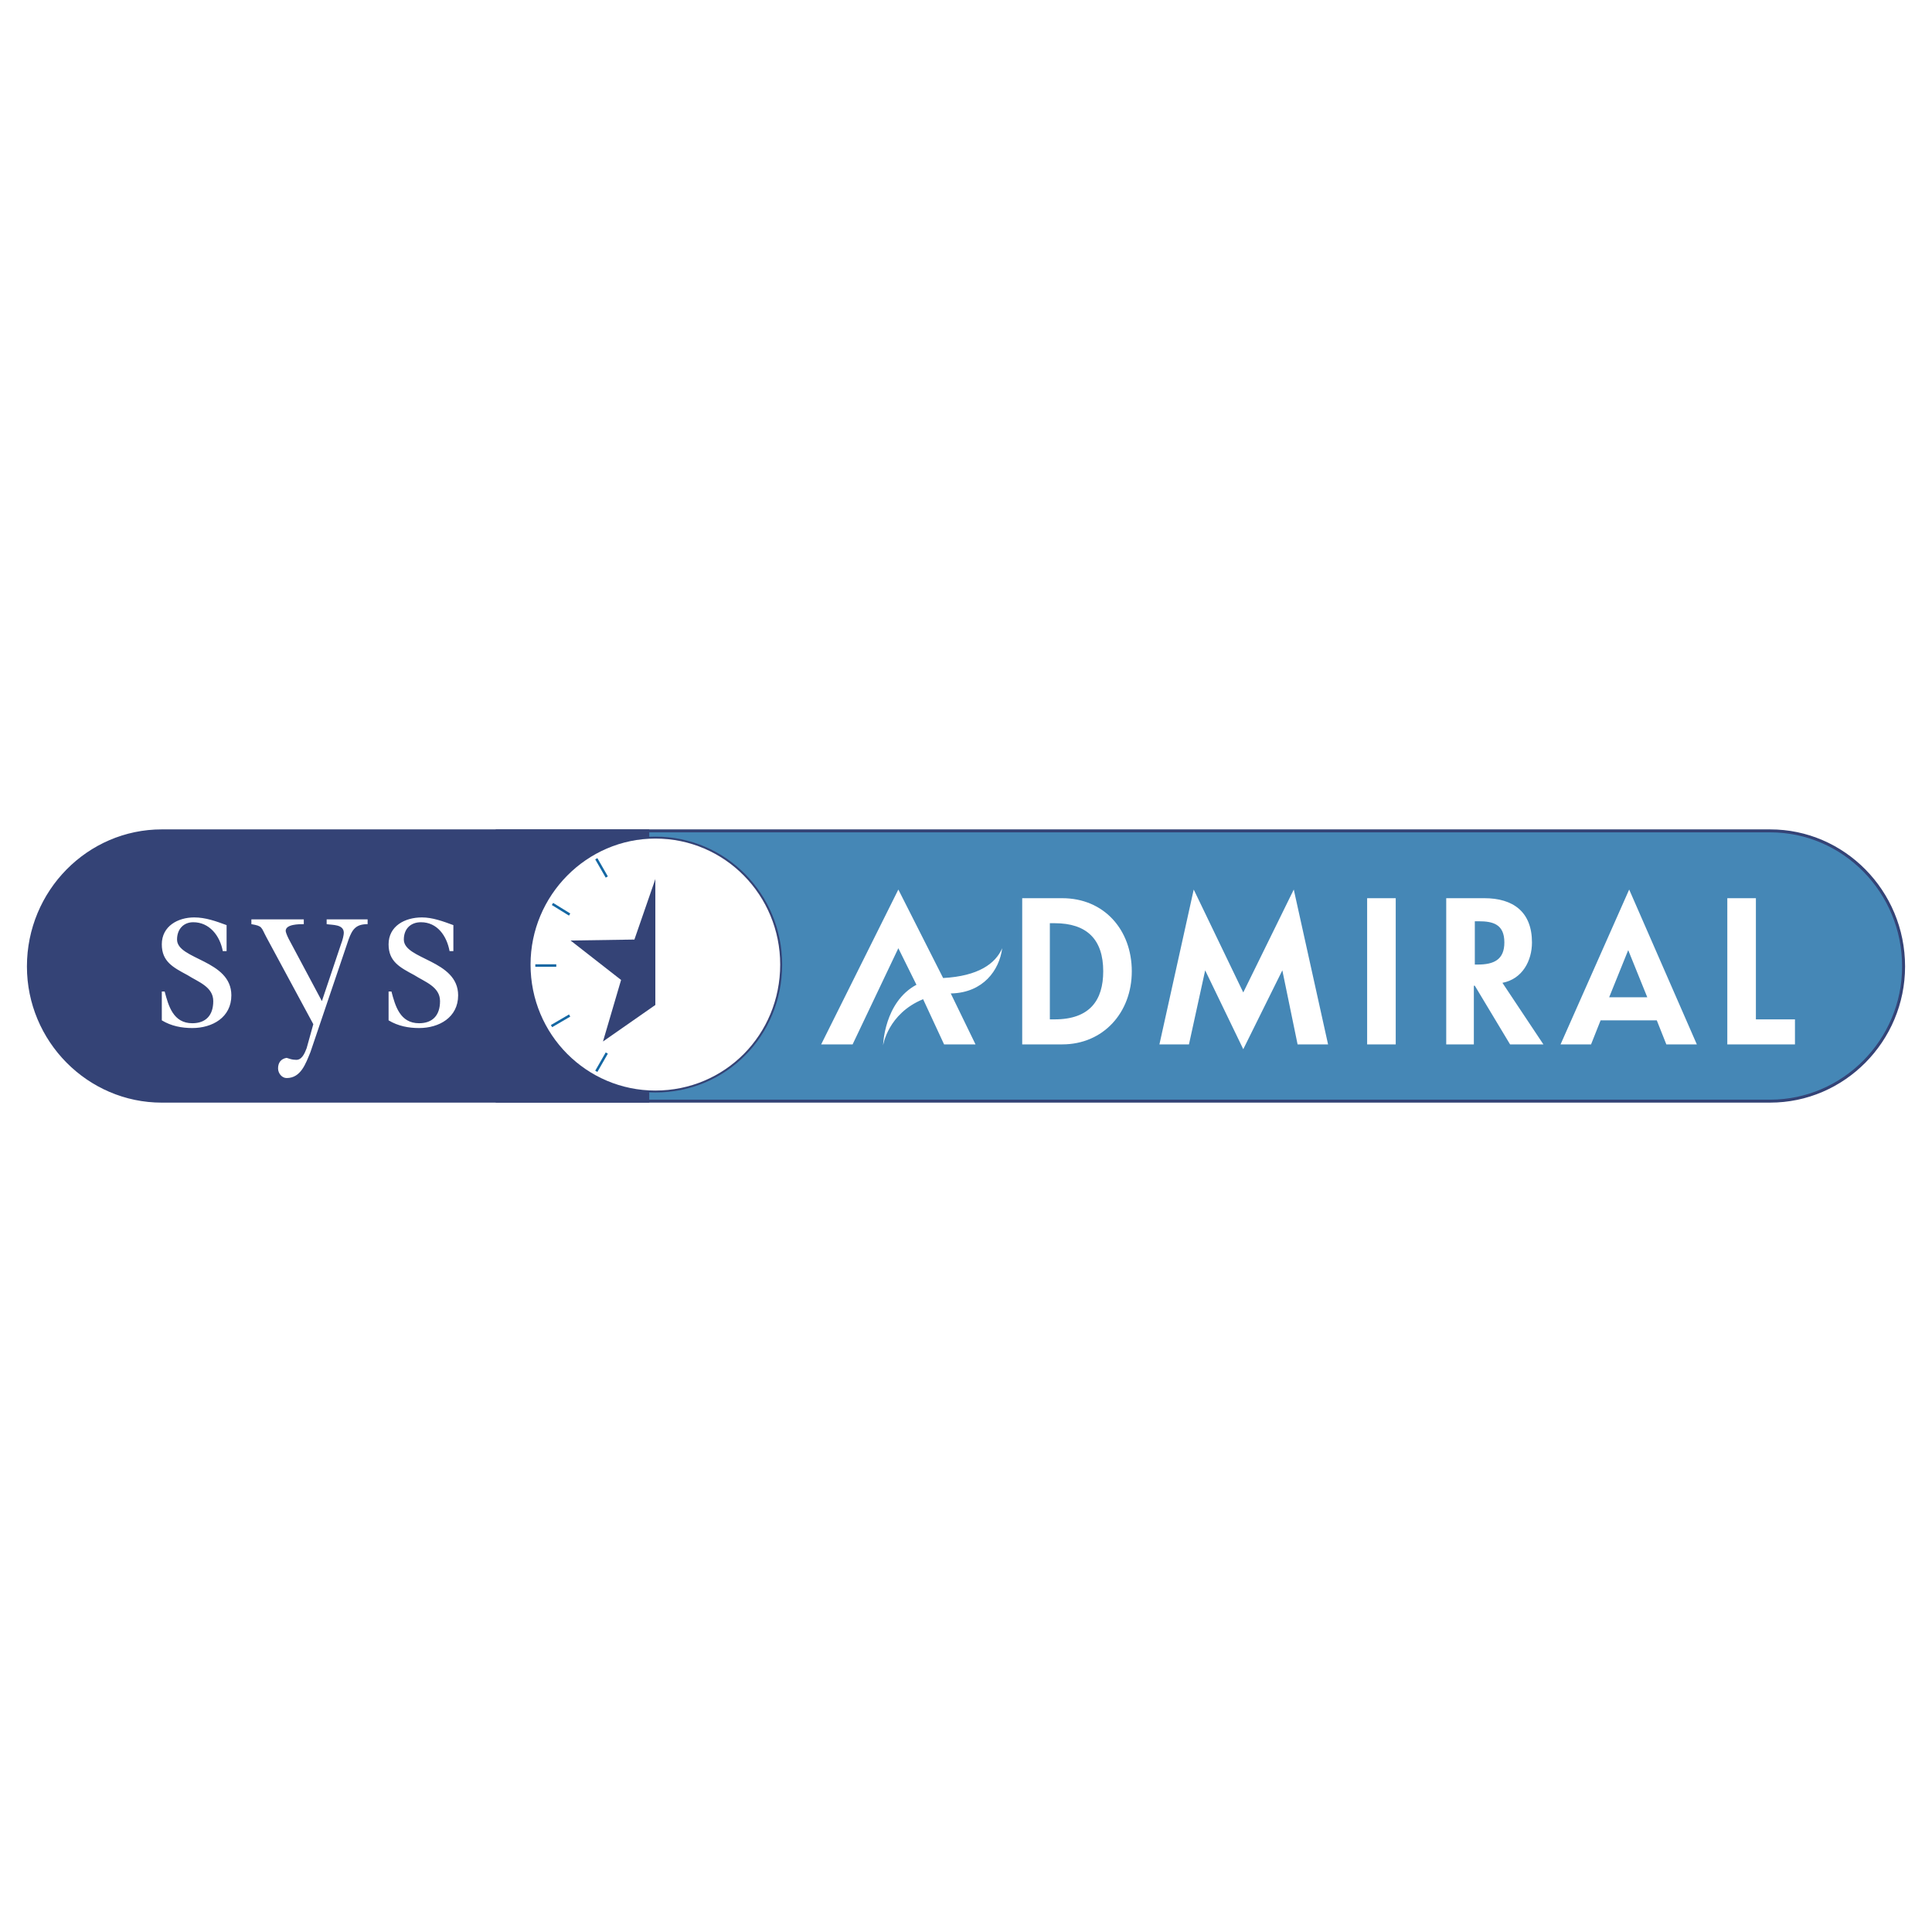
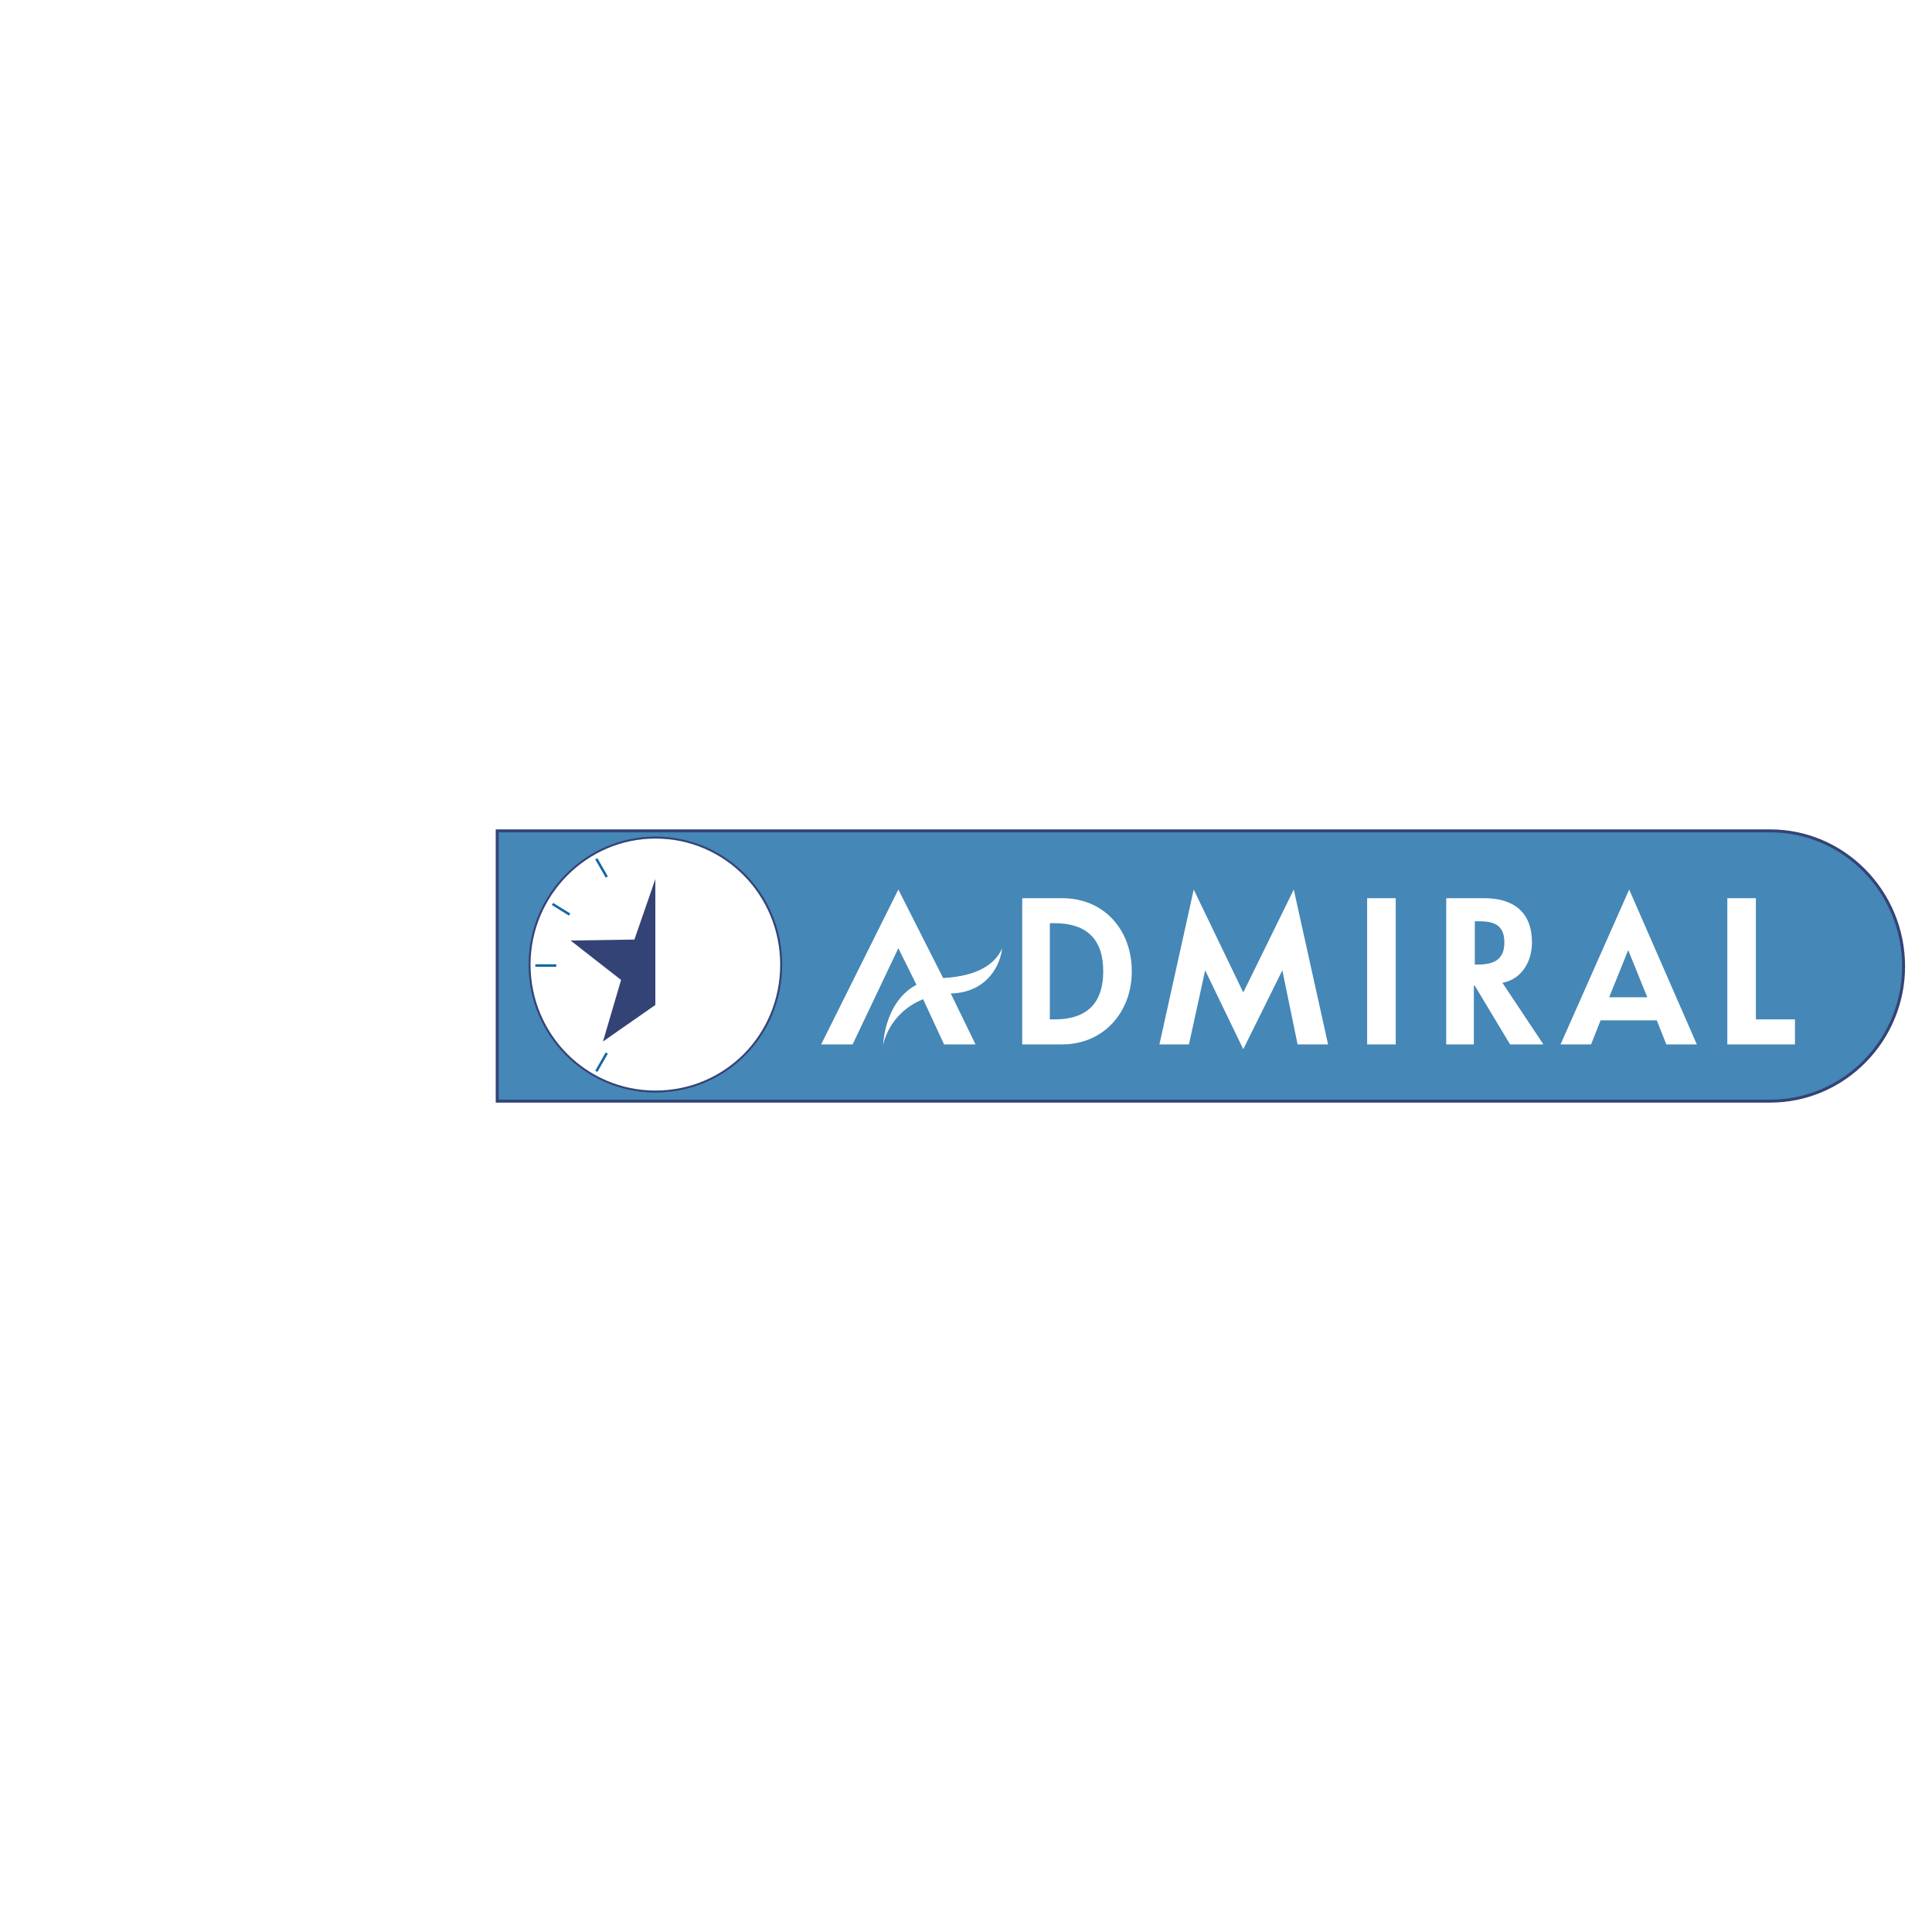
<svg xmlns="http://www.w3.org/2000/svg" width="2500" height="2500" viewBox="0 0 192.756 192.756">
-   <path fill-rule="evenodd" clip-rule="evenodd" fill="#fff" d="M0 0h192.756v192.756H0V0z" />
  <path d="M176.613 82.896H49.606v26.965h127.007c7.318 0 13.309-6.047 13.309-13.436 0-7.484-5.99-13.529-13.309-13.529z" fill-rule="evenodd" clip-rule="evenodd" fill="#4587b6" stroke="#344376" stroke-width=".295" stroke-miterlimit="2.613" />
-   <path d="M16.144 82.896c-7.32 0-13.309 6.045-13.309 13.53 0 7.389 5.989 13.436 13.309 13.436h48.483V82.896H16.144z" fill-rule="evenodd" clip-rule="evenodd" fill="#344376" stroke="#344376" stroke-width=".297" stroke-miterlimit="2.613" />
  <path d="M65.387 83.664c-6.845 0-12.454 5.661-12.454 12.571 0 7.006 5.609 12.57 12.454 12.57 6.939 0 12.453-5.564 12.453-12.57 0-6.91-5.513-12.571-12.453-12.571z" fill-rule="evenodd" clip-rule="evenodd" fill="#344376" stroke="#344376" stroke-width=".393" stroke-miterlimit="2.613" />
  <path d="M65.387 83.664c-6.845 0-12.454 5.661-12.454 12.571 0 7.006 5.609 12.57 12.454 12.57 6.939 0 12.453-5.564 12.453-12.57 0-6.91-5.513-12.571-12.453-12.571z" fill-rule="evenodd" clip-rule="evenodd" fill="#fff" />
  <path fill-rule="evenodd" clip-rule="evenodd" fill="#585a65" d="M59.493 85.678l1.046 1.823-1.046-1.823z" />
  <path fill="none" stroke="#1467a3" stroke-width=".248" stroke-miterlimit="2.613" d="M59.493 85.678l1.046 1.823" />
  <path fill-rule="evenodd" clip-rule="evenodd" fill="#585a65" d="M55.12 90.189l1.712 1.055-1.712-1.055z" />
  <path fill="none" stroke="#1467a3" stroke-width=".248" stroke-miterlimit="2.613" d="M55.12 90.189l1.712 1.056" />
-   <path fill-rule="evenodd" clip-rule="evenodd" fill="#585a65" d="M53.409 96.33H55.5h-2.091z" />
  <path fill="none" stroke="#1467a3" stroke-width=".248" stroke-miterlimit="2.613" d="M53.409 96.33H55.5" />
  <path fill-rule="evenodd" clip-rule="evenodd" fill="#585a65" d="M55.025 102.375l1.807-1.055-1.807 1.055z" />
-   <path fill="none" stroke="#1467a3" stroke-width=".248" stroke-miterlimit="2.613" d="M55.025 102.375l1.807-1.055" />
  <path fill-rule="evenodd" clip-rule="evenodd" fill="#585a65" d="M59.493 106.887l1.046-1.825-1.046 1.825z" />
  <path fill="none" stroke="#1467a3" stroke-width=".248" stroke-miterlimit="2.613" d="M59.493 106.887l1.046-1.825" />
  <path fill-rule="evenodd" clip-rule="evenodd" fill="#344376" d="M65.387 100.264l-5.228 3.646 1.806-6.14-5.039-3.935 6.369-.096 2.092-6.045v12.57z" />
  <path fill-rule="evenodd" clip-rule="evenodd" fill="#fff" d="M65.387 100.264l5.229 3.646-1.902-6.14 5.038-3.935-6.273-.096-2.092-6.045v12.57zM16.144 98.922h.285c.38 1.439.856 3.166 2.757 3.166 1.331 0 2.091-.768 2.091-2.207s-1.521-1.92-2.567-2.592c-1.426-.768-2.567-1.343-2.567-3.07 0-1.823 1.616-2.688 3.232-2.688 1.141 0 2.187.384 3.232.768v2.591h-.38c-.285-1.536-1.331-2.879-2.947-2.879-.95 0-1.616.672-1.616 1.728 0 2.015 5.419 2.015 5.419 5.565 0 2.207-1.901 3.264-3.897 3.264-1.046 0-2.092-.193-3.042-.768v-2.878zM25.08 91.724h5.229v.479c-.475 0-1.806 0-1.806.672 0 .096.095.384.285.768l3.327 6.238 1.901-5.662c.19-.48.285-.96.285-1.152 0-.864-1.141-.768-1.711-.864v-.479h4.087v.479c-1.141 0-1.521.48-1.901 1.536l-3.803 11.228c-.475 1.15-.951 2.59-2.376 2.59-.476 0-.855-.479-.855-.959 0-.576.285-.959.855-1.055.285.096.57.191.855.191.666.096.951-.672 1.141-1.152l.666-2.398-4.658-8.636c-.57-1.056-.38-1.151-1.521-1.344v-.48zM38.769 98.922h.285c.38 1.439.855 3.166 2.757 3.166 1.331 0 2.091-.768 2.091-2.207s-1.521-1.92-2.567-2.592c-1.426-.768-2.566-1.343-2.566-3.07 0-1.823 1.616-2.688 3.327-2.688 1.046 0 2.091.384 3.137.768v2.591h-.38c-.285-1.536-1.236-2.879-2.852-2.879-1.046 0-1.711.672-1.711 1.728 0 2.015 5.418 2.015 5.418 5.565 0 2.207-1.901 3.264-3.897 3.264-1.046 0-2.091-.193-3.042-.768v-2.878zM129.08 88.75l-5.039 10.268-4.943-10.268-3.422 15.449h2.947l1.617-7.388 3.801 7.869 3.898-7.869 1.522 7.388h3.041L129.08 88.75zM101.986 89.613h3.994c4.182 0 6.939 3.167 6.939 7.293 0 4.127-2.852 7.293-6.939 7.293h-3.994V89.613zm2.758 12.09h.475c3.518 0 4.85-1.918 4.85-4.797 0-3.167-1.617-4.798-4.85-4.798h-.475v9.595zM139.252 104.199H136.4V89.613h2.852v14.586zM153.986 104.199h-3.326l-3.518-5.854h-.096v5.854h-2.756V89.613h3.803c2.852 0 4.752 1.344 4.752 4.414 0 1.823-.949 3.647-2.947 4.03l4.088 6.142zm-6.843-7.965h.285c1.615 0 2.662-.48 2.662-2.208 0-1.823-1.141-2.111-2.566-2.111h-.381v4.319zM175.186 101.703h3.898v2.496h-6.75V89.613h2.852v12.09zM99.99 94.603c-.666 1.536-2.377 2.784-5.894 2.975l-4.468-8.829-7.7 15.45h3.137l4.563-9.596 1.806 3.647c-3.232 1.727-3.327 6.045-3.327 6.045s.475-3.166 3.993-4.605l2.092 4.51h3.136l-2.471-5.086h.095c3.138-.096 4.753-2.303 5.038-4.511zM166.25 104.199h3.043l-6.75-15.45-6.846 15.45h3.043l.951-2.398h5.607l.952 2.398zm-5.703-4.703l1.9-4.702 1.902 4.702h-3.802z" />
</svg>